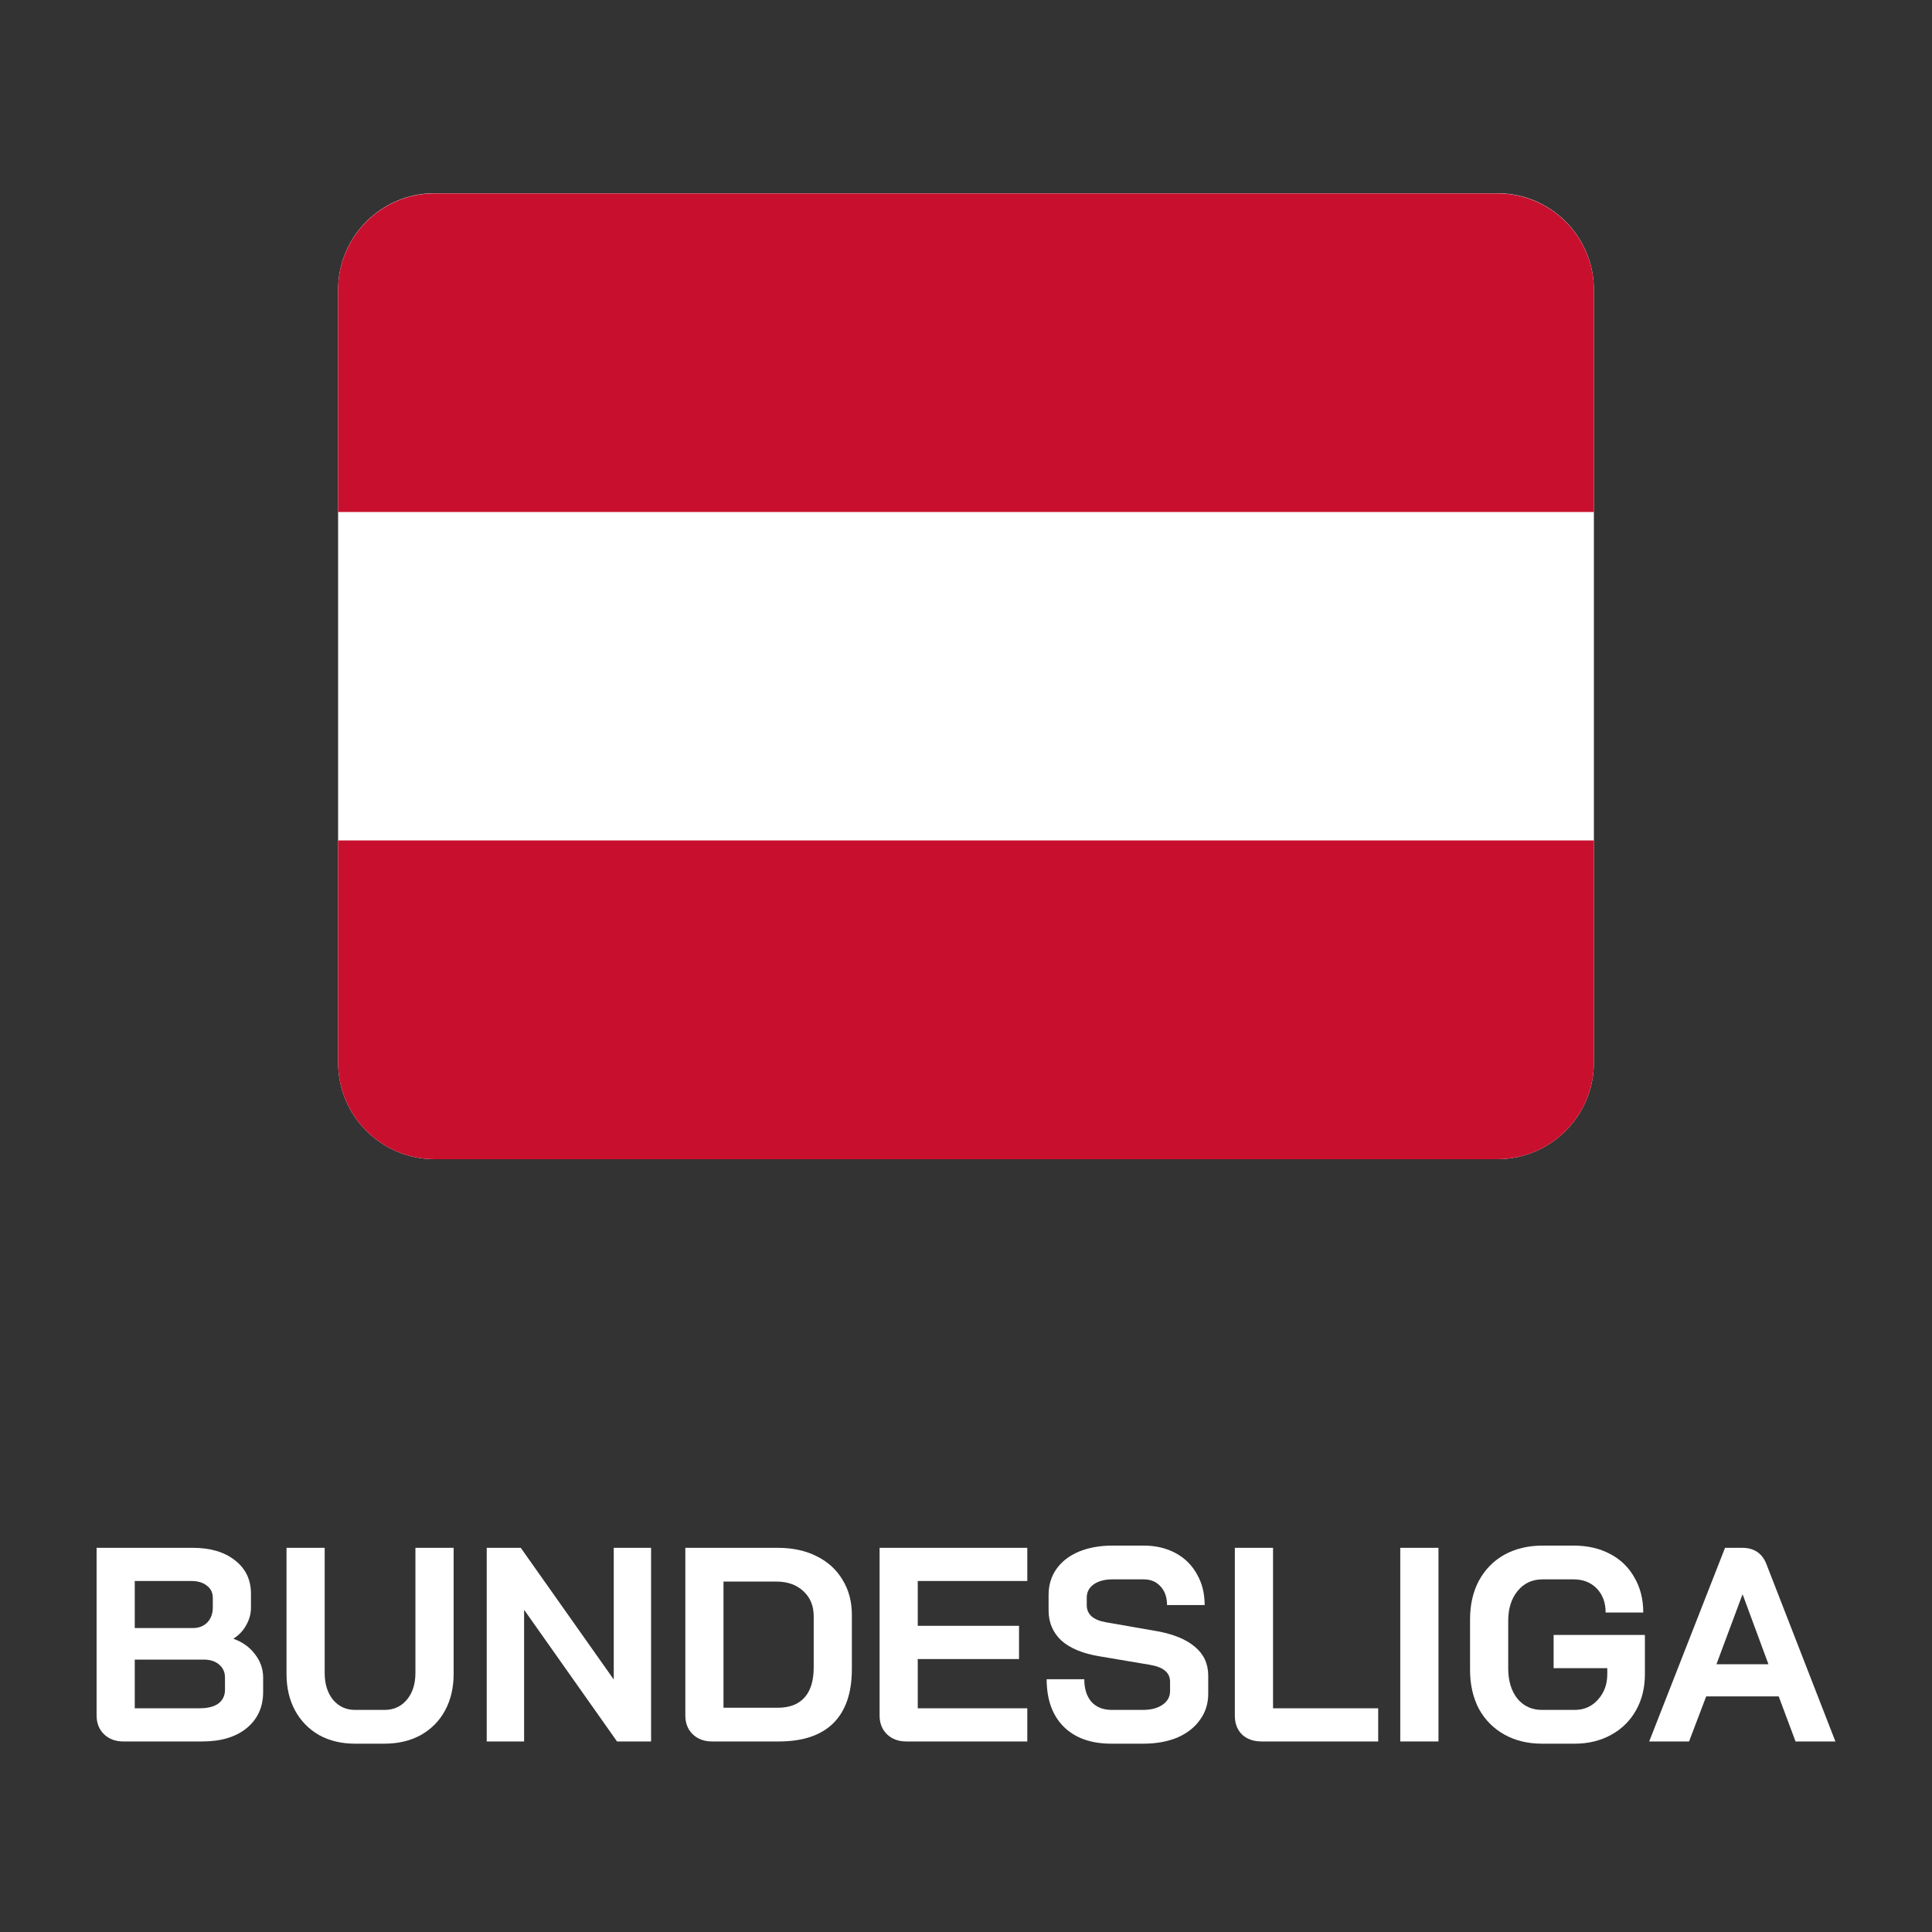
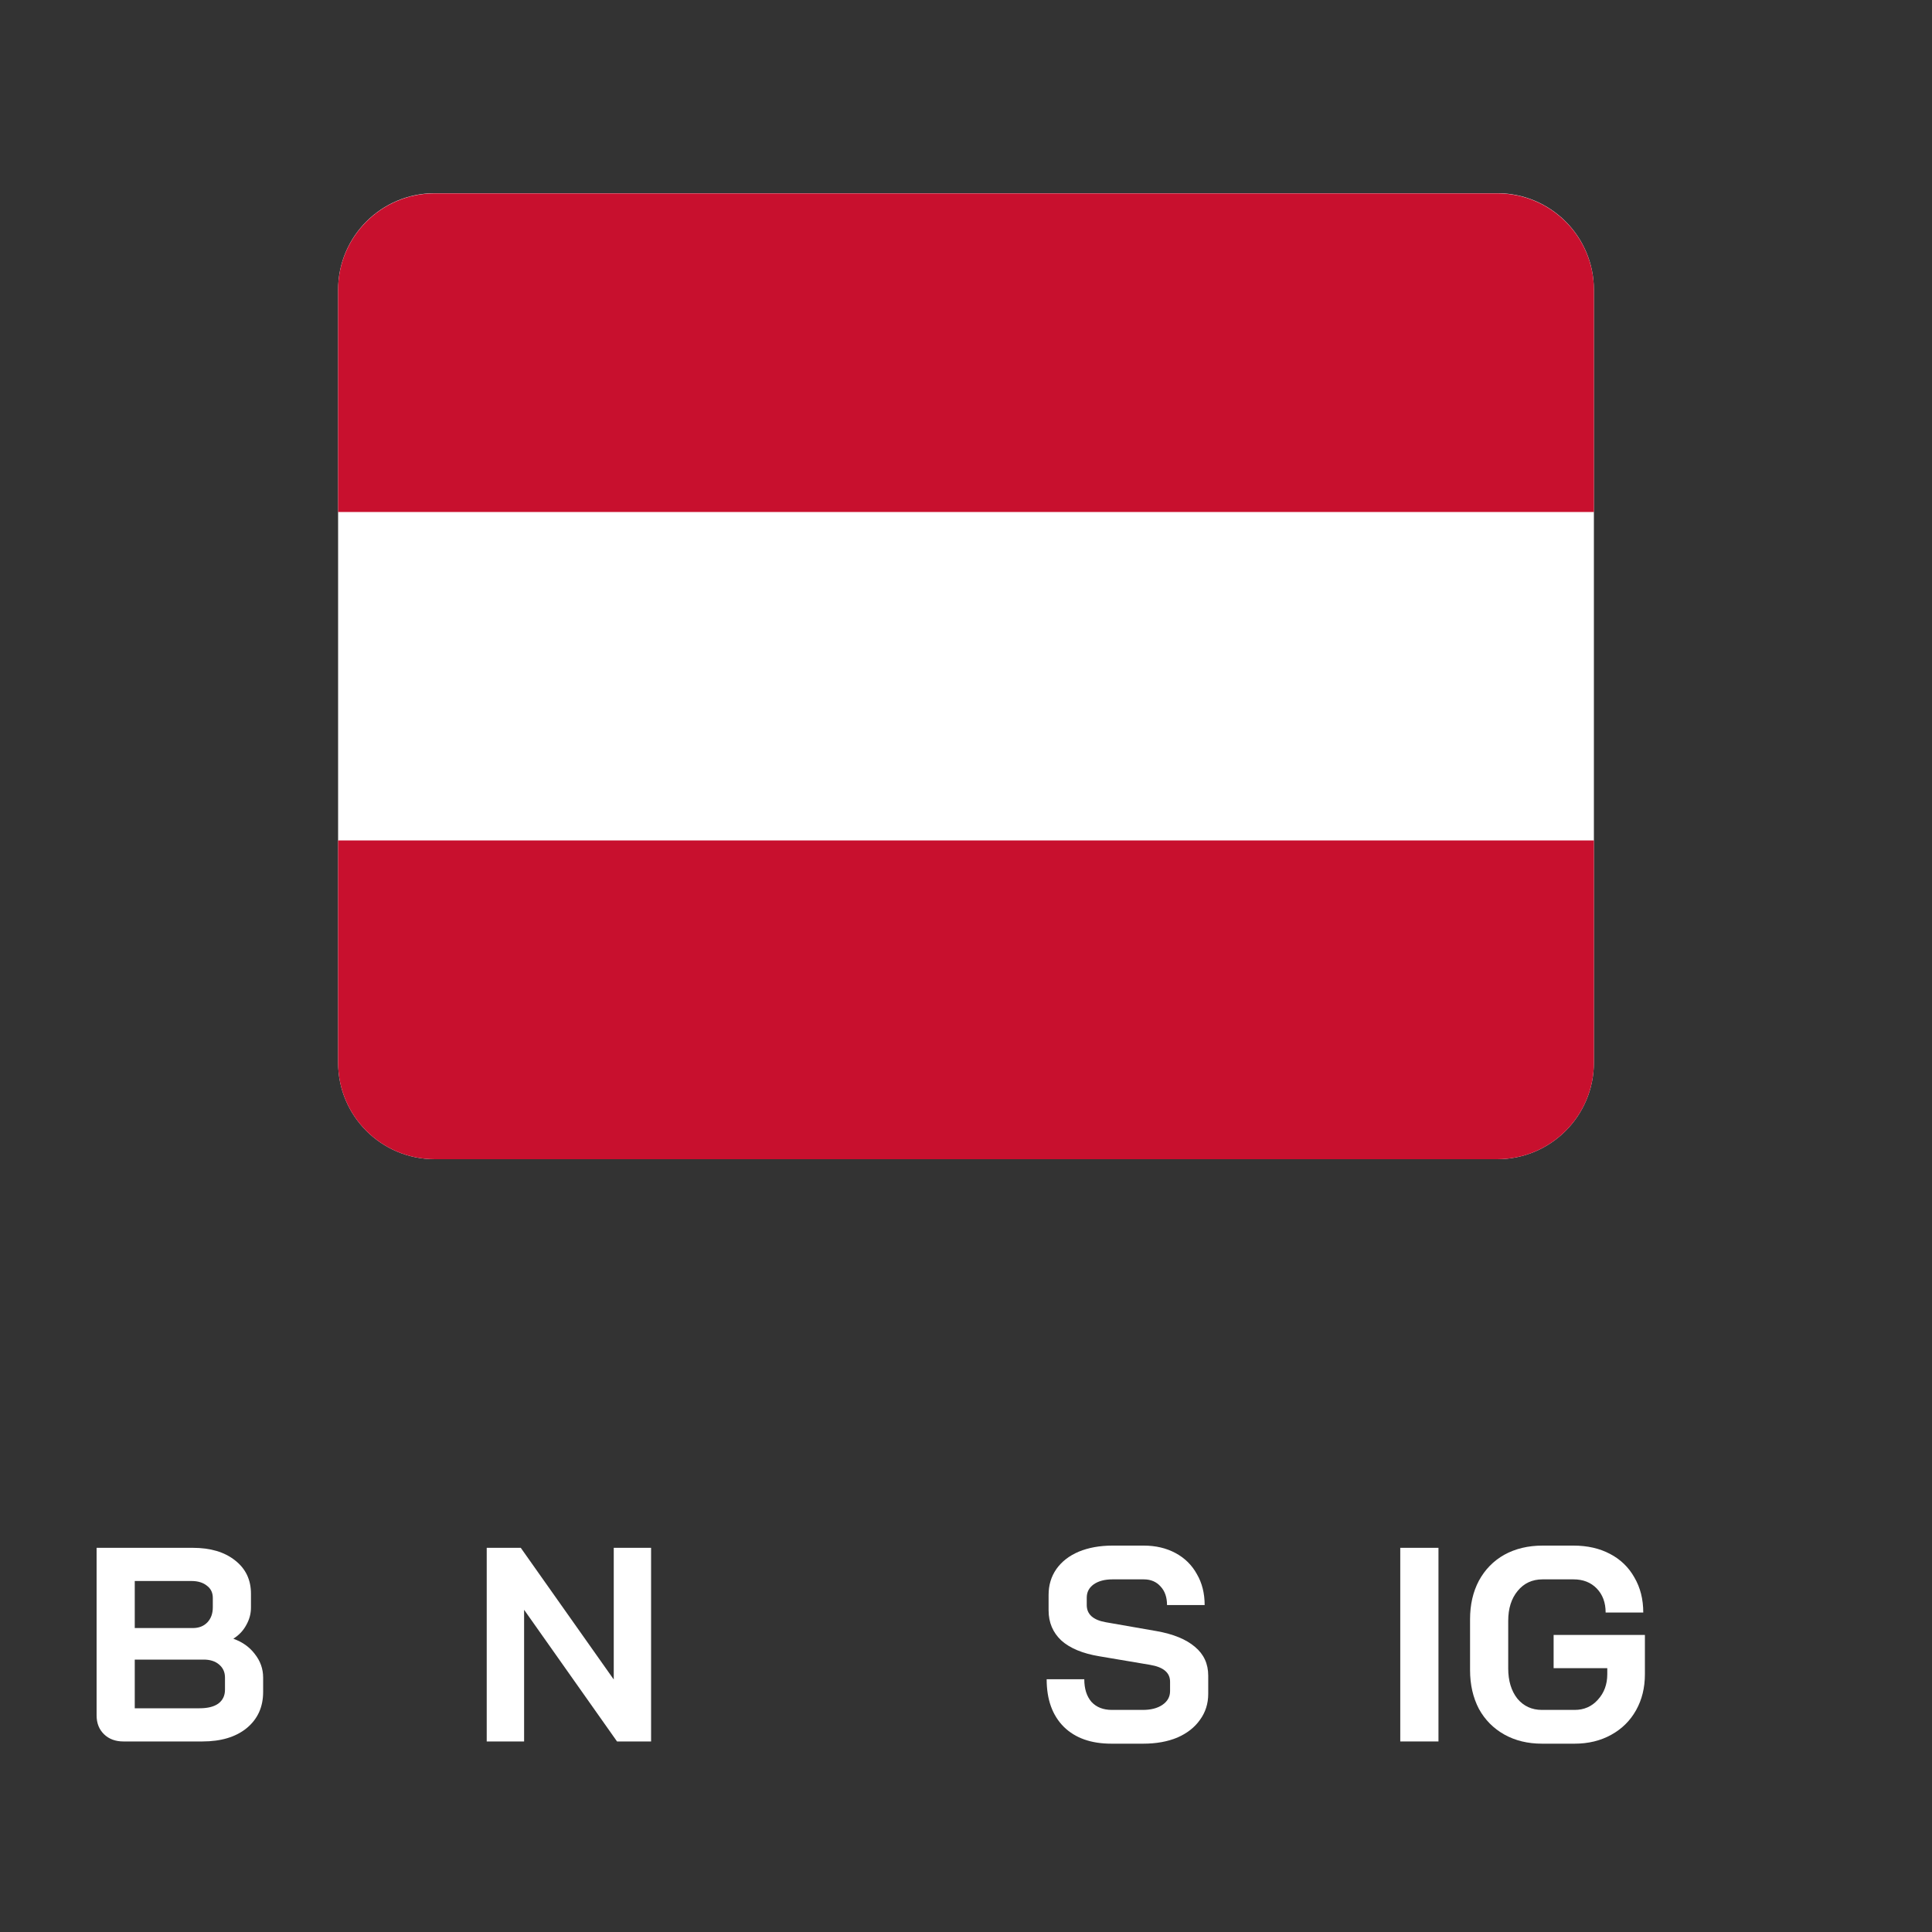
<svg xmlns="http://www.w3.org/2000/svg" width="40" height="40" viewBox="0 0 40 40" fill="none">
  <rect x="0" y="0" width="40" height="40" fill="#333333" stroke="none" />
  <path d="M2.556 36.055C2.391 36.055 2.258 36.006 2.155 35.907C2.052 35.807 2 35.677 2 35.517V32.046H3.993C4.356 32.046 4.646 32.132 4.864 32.304C5.085 32.475 5.196 32.706 5.196 32.997V33.283C5.196 33.409 5.164 33.529 5.099 33.644C5.038 33.758 4.95 33.852 4.835 33.925V33.93C5.019 33.995 5.166 34.1 5.276 34.245C5.391 34.391 5.448 34.553 5.448 34.732V35.03C5.448 35.343 5.334 35.593 5.105 35.781C4.879 35.964 4.574 36.055 4.188 36.055H2.556ZM3.993 33.707C4.116 33.707 4.215 33.669 4.291 33.592C4.368 33.512 4.406 33.407 4.406 33.277V33.083C4.406 32.976 4.366 32.892 4.285 32.831C4.205 32.766 4.098 32.733 3.965 32.733H2.79V33.707H3.993ZM4.131 35.368C4.299 35.368 4.429 35.336 4.52 35.271C4.612 35.202 4.658 35.106 4.658 34.984V34.732C4.658 34.621 4.618 34.532 4.537 34.463C4.457 34.394 4.35 34.36 4.217 34.36H2.79V35.368H4.131Z" fill="white" />
-   <path d="M7.352 36.101C7.07 36.101 6.822 36.042 6.608 35.924C6.394 35.801 6.228 35.632 6.109 35.414C5.991 35.196 5.932 34.944 5.932 34.658V32.046H6.722V34.635C6.722 34.864 6.78 35.049 6.894 35.191C7.013 35.332 7.165 35.402 7.352 35.402H7.96C8.151 35.402 8.305 35.332 8.424 35.191C8.542 35.049 8.601 34.864 8.601 34.635V32.046H9.392V34.658C9.392 34.944 9.332 35.196 9.214 35.414C9.096 35.632 8.928 35.801 8.71 35.924C8.492 36.042 8.242 36.101 7.96 36.101H7.352Z" fill="white" />
  <path d="M10.077 32.046H10.782L12.707 34.772V32.046H13.48V36.055H12.775L10.851 33.329V36.055H10.077V32.046Z" fill="white" />
-   <path d="M14.744 36.055C14.58 36.055 14.447 36.006 14.343 35.907C14.24 35.807 14.189 35.677 14.189 35.517V32.046H16.102C16.407 32.046 16.675 32.103 16.904 32.218C17.137 32.332 17.316 32.495 17.442 32.705C17.572 32.915 17.637 33.157 17.637 33.432V34.555C17.637 35.047 17.509 35.422 17.253 35.677C16.997 35.929 16.621 36.055 16.125 36.055H14.744ZM16.102 35.357C16.346 35.357 16.532 35.286 16.657 35.145C16.784 35.003 16.847 34.795 16.847 34.52V33.466C16.847 33.249 16.776 33.075 16.635 32.945C16.493 32.812 16.308 32.745 16.079 32.745H14.979V35.357H16.102Z" fill="white" />
-   <path d="M18.766 36.055C18.602 36.055 18.468 36.006 18.365 35.907C18.262 35.807 18.211 35.677 18.211 35.517V32.046H21.269V32.733H19.001V33.661H21.098V34.349H19.001V35.368H21.269V36.055H18.766Z" fill="white" />
  <path d="M23.01 36.101C22.59 36.101 22.262 35.985 22.025 35.752C21.788 35.515 21.67 35.187 21.67 34.767H22.449C22.449 34.965 22.499 35.122 22.598 35.236C22.701 35.347 22.842 35.402 23.022 35.402H23.658C23.826 35.402 23.961 35.368 24.064 35.299C24.171 35.227 24.225 35.131 24.225 35.013V34.818C24.225 34.631 24.087 34.515 23.812 34.469L22.758 34.291C22.415 34.234 22.153 34.125 21.974 33.965C21.798 33.8 21.71 33.592 21.71 33.34V33.02C21.71 32.817 21.764 32.64 21.87 32.487C21.981 32.33 22.136 32.21 22.334 32.126C22.537 32.042 22.77 32 23.033 32H23.68C23.929 32 24.148 32.052 24.339 32.155C24.53 32.258 24.677 32.403 24.78 32.59C24.887 32.773 24.941 32.987 24.941 33.231H24.162C24.162 33.071 24.118 32.943 24.03 32.848C23.942 32.748 23.826 32.699 23.68 32.699H23.033C22.873 32.699 22.743 32.733 22.644 32.802C22.548 32.871 22.5 32.962 22.5 33.077V33.231C22.5 33.422 22.632 33.541 22.896 33.587L23.944 33.77C24.291 33.831 24.557 33.94 24.74 34.096C24.924 34.249 25.015 34.448 25.015 34.692V35.07C25.015 35.273 24.958 35.452 24.843 35.609C24.733 35.765 24.576 35.887 24.374 35.975C24.171 36.059 23.936 36.101 23.669 36.101H23.01Z" fill="white" />
-   <path d="M26.122 36.055C25.954 36.055 25.819 36.008 25.715 35.912C25.616 35.813 25.566 35.683 25.566 35.523V32.046H26.357V35.368H28.534V36.055H26.122Z" fill="white" />
  <path d="M28.991 32.046H29.782V36.055H28.991V32.046Z" fill="white" />
  <path d="M31.925 36.101C31.631 36.101 31.372 36.038 31.146 35.912C30.921 35.786 30.745 35.609 30.619 35.38C30.497 35.147 30.436 34.879 30.436 34.578V33.524C30.436 33.222 30.497 32.957 30.619 32.727C30.745 32.495 30.921 32.315 31.146 32.189C31.375 32.063 31.639 32 31.937 32H32.578C32.865 32 33.117 32.057 33.334 32.172C33.552 32.286 33.72 32.449 33.838 32.659C33.961 32.869 34.022 33.111 34.022 33.386H33.243C33.243 33.18 33.181 33.014 33.059 32.888C32.937 32.762 32.777 32.699 32.578 32.699H31.937C31.723 32.699 31.551 32.779 31.421 32.939C31.291 33.096 31.226 33.302 31.226 33.558V34.543C31.226 34.799 31.289 35.007 31.415 35.168C31.545 35.324 31.715 35.402 31.925 35.402H32.601C32.796 35.402 32.956 35.332 33.082 35.191C33.212 35.049 33.277 34.873 33.277 34.663V34.538H32.166V33.85H34.056V34.663C34.056 34.942 33.995 35.191 33.873 35.408C33.751 35.626 33.579 35.796 33.357 35.918C33.136 36.04 32.884 36.101 32.601 36.101H31.925Z" fill="white" />
-   <path d="M36.826 35.122H35.325L34.97 36.055H34.145L35.715 32.046H36.07C36.318 32.046 36.486 32.16 36.574 32.389L38 36.055H37.175L36.826 35.122ZM35.537 34.457H36.614L36.081 33.014H36.075L35.537 34.457Z" fill="white" />
  <path fill-rule="evenodd" clip-rule="evenodd" d="M33 22C33 23.105 32.105 24 31 24H9C7.895 24 7 23.105 7 22V6C7 4.895 7.895 4 9 4H31C32.105 4 33 4.895 33 6V22Z" fill="white" />
  <path fill-rule="evenodd" clip-rule="evenodd" d="M33 22C33 23.105 32.105 24 31 24H9C7.895 24 7 23.105 7 22L7 17.4H33V22ZM33 10.6H7V6.004C7 4.899 7.895 4.004 9 4.004H31C32.105 4.004 33 4.899 33 6.004V10.6Z" fill="#C8102E" />
</svg>